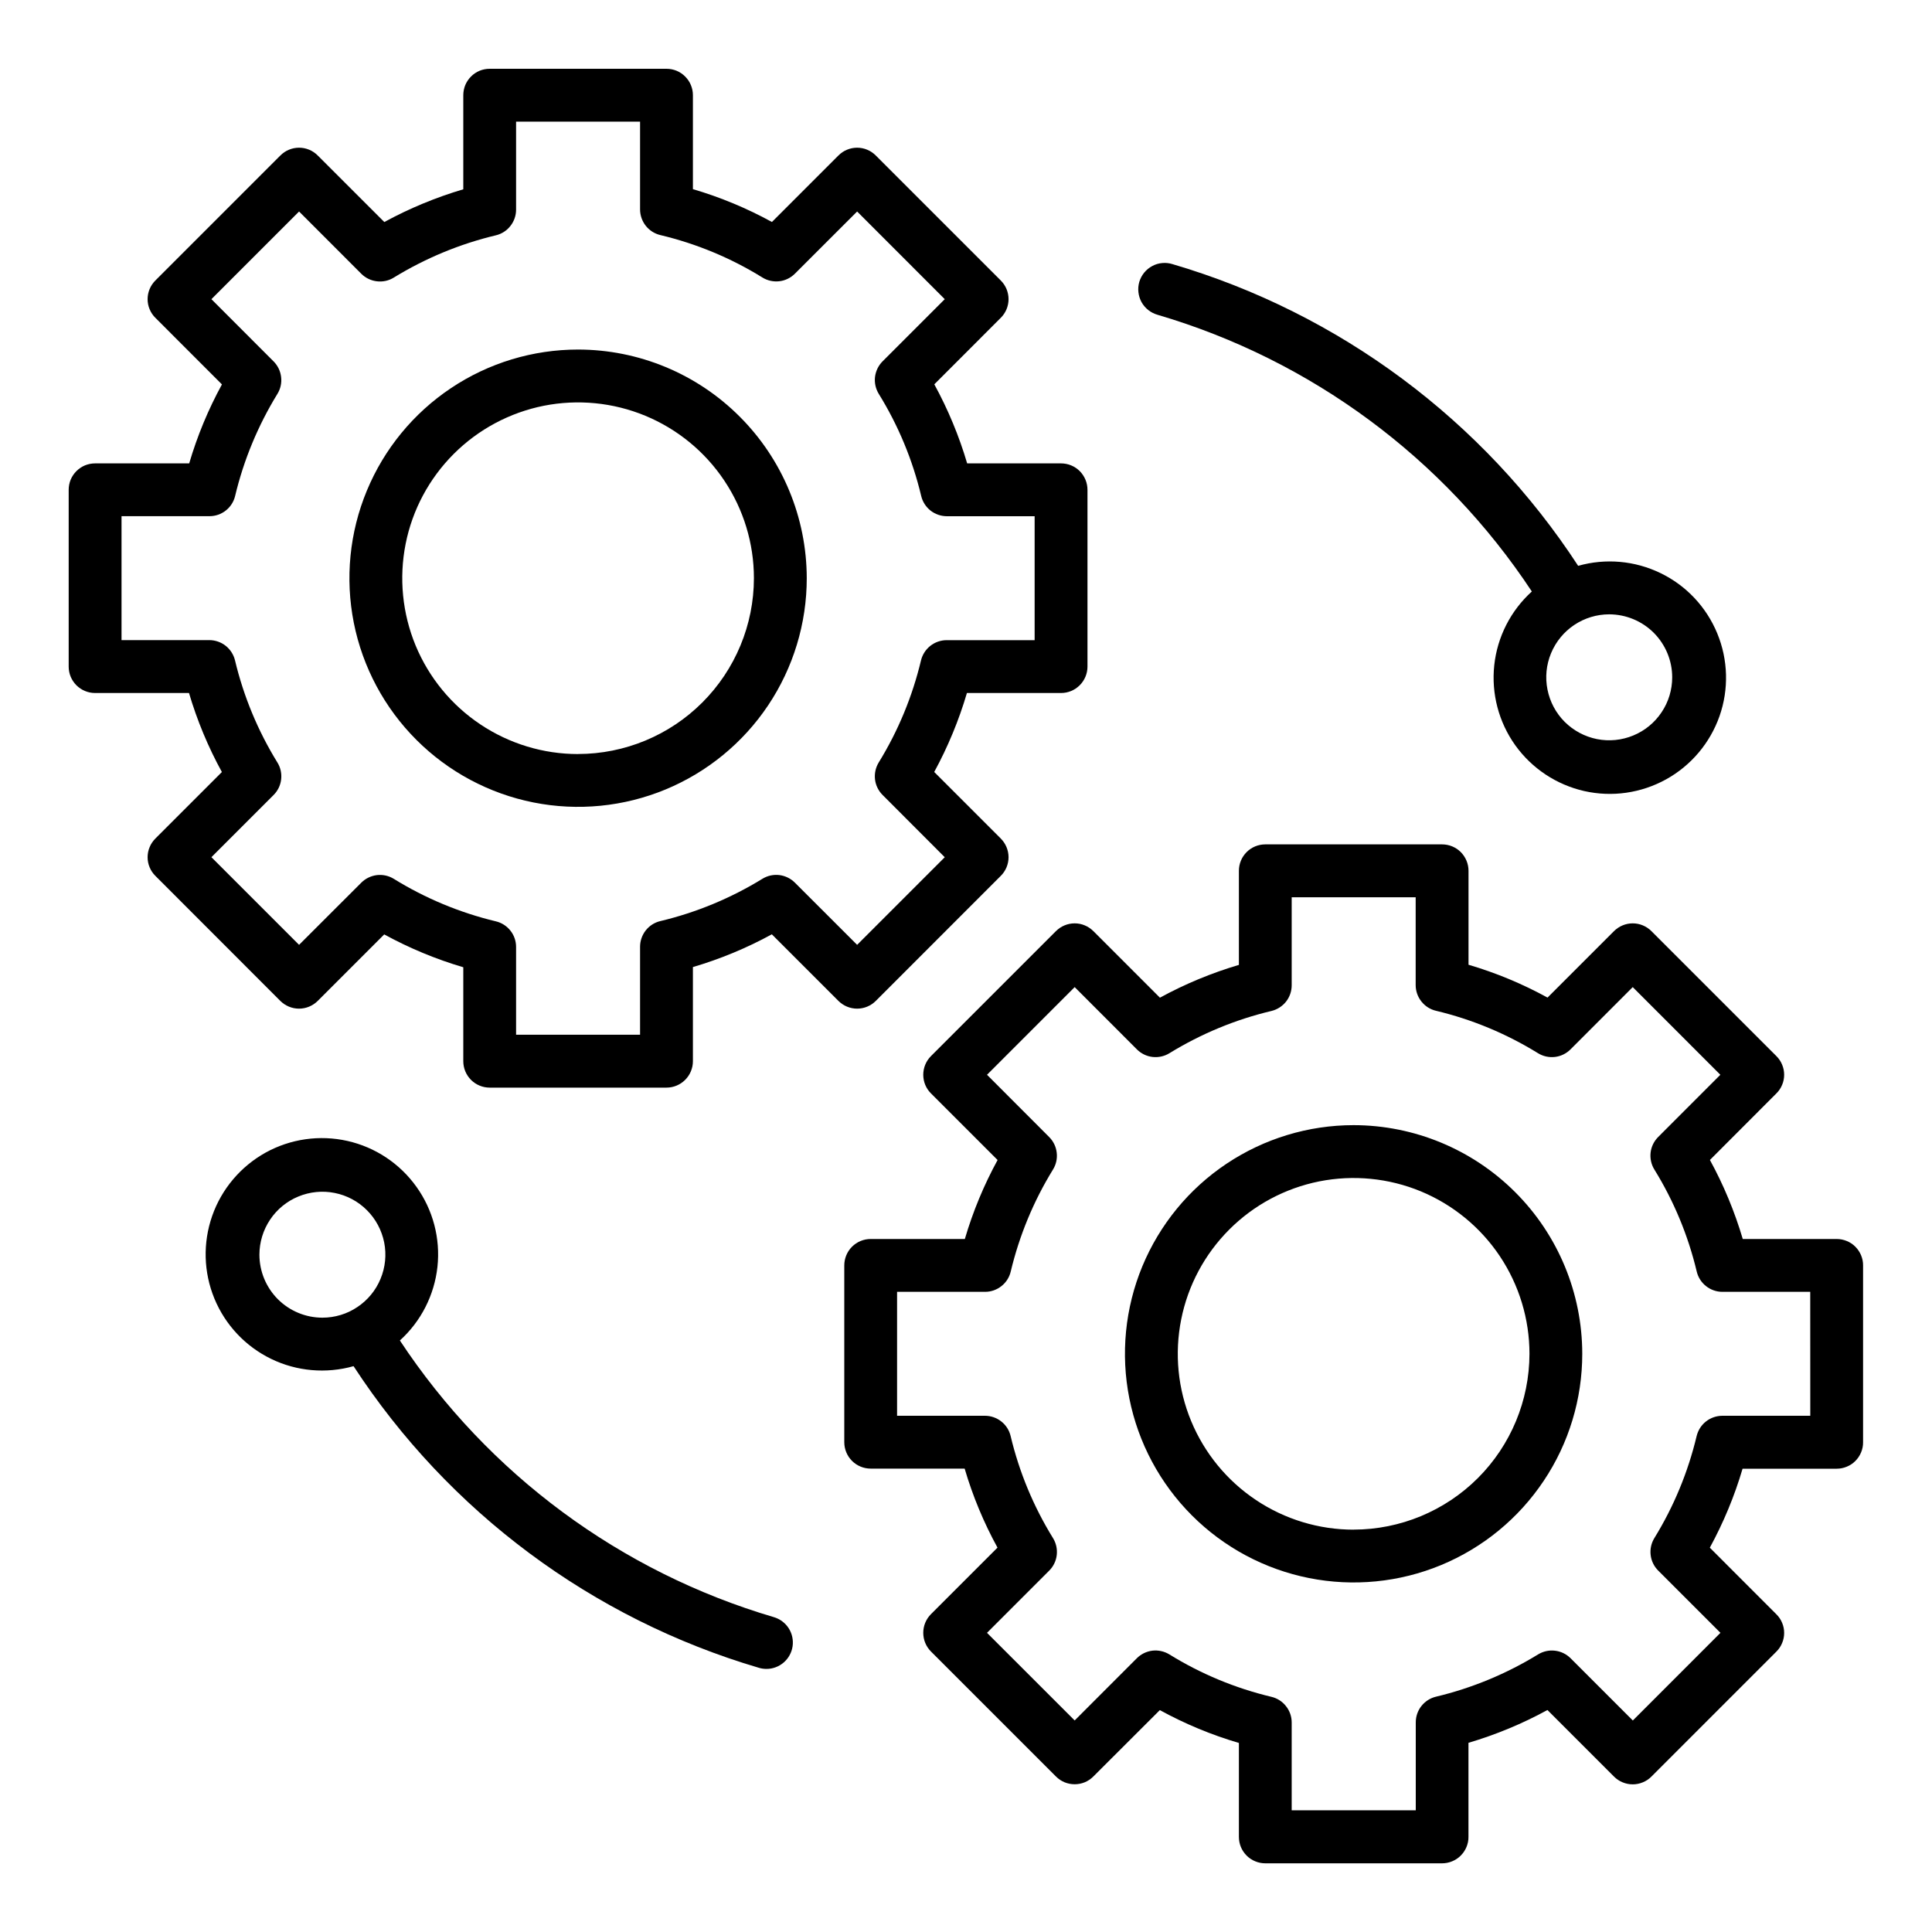
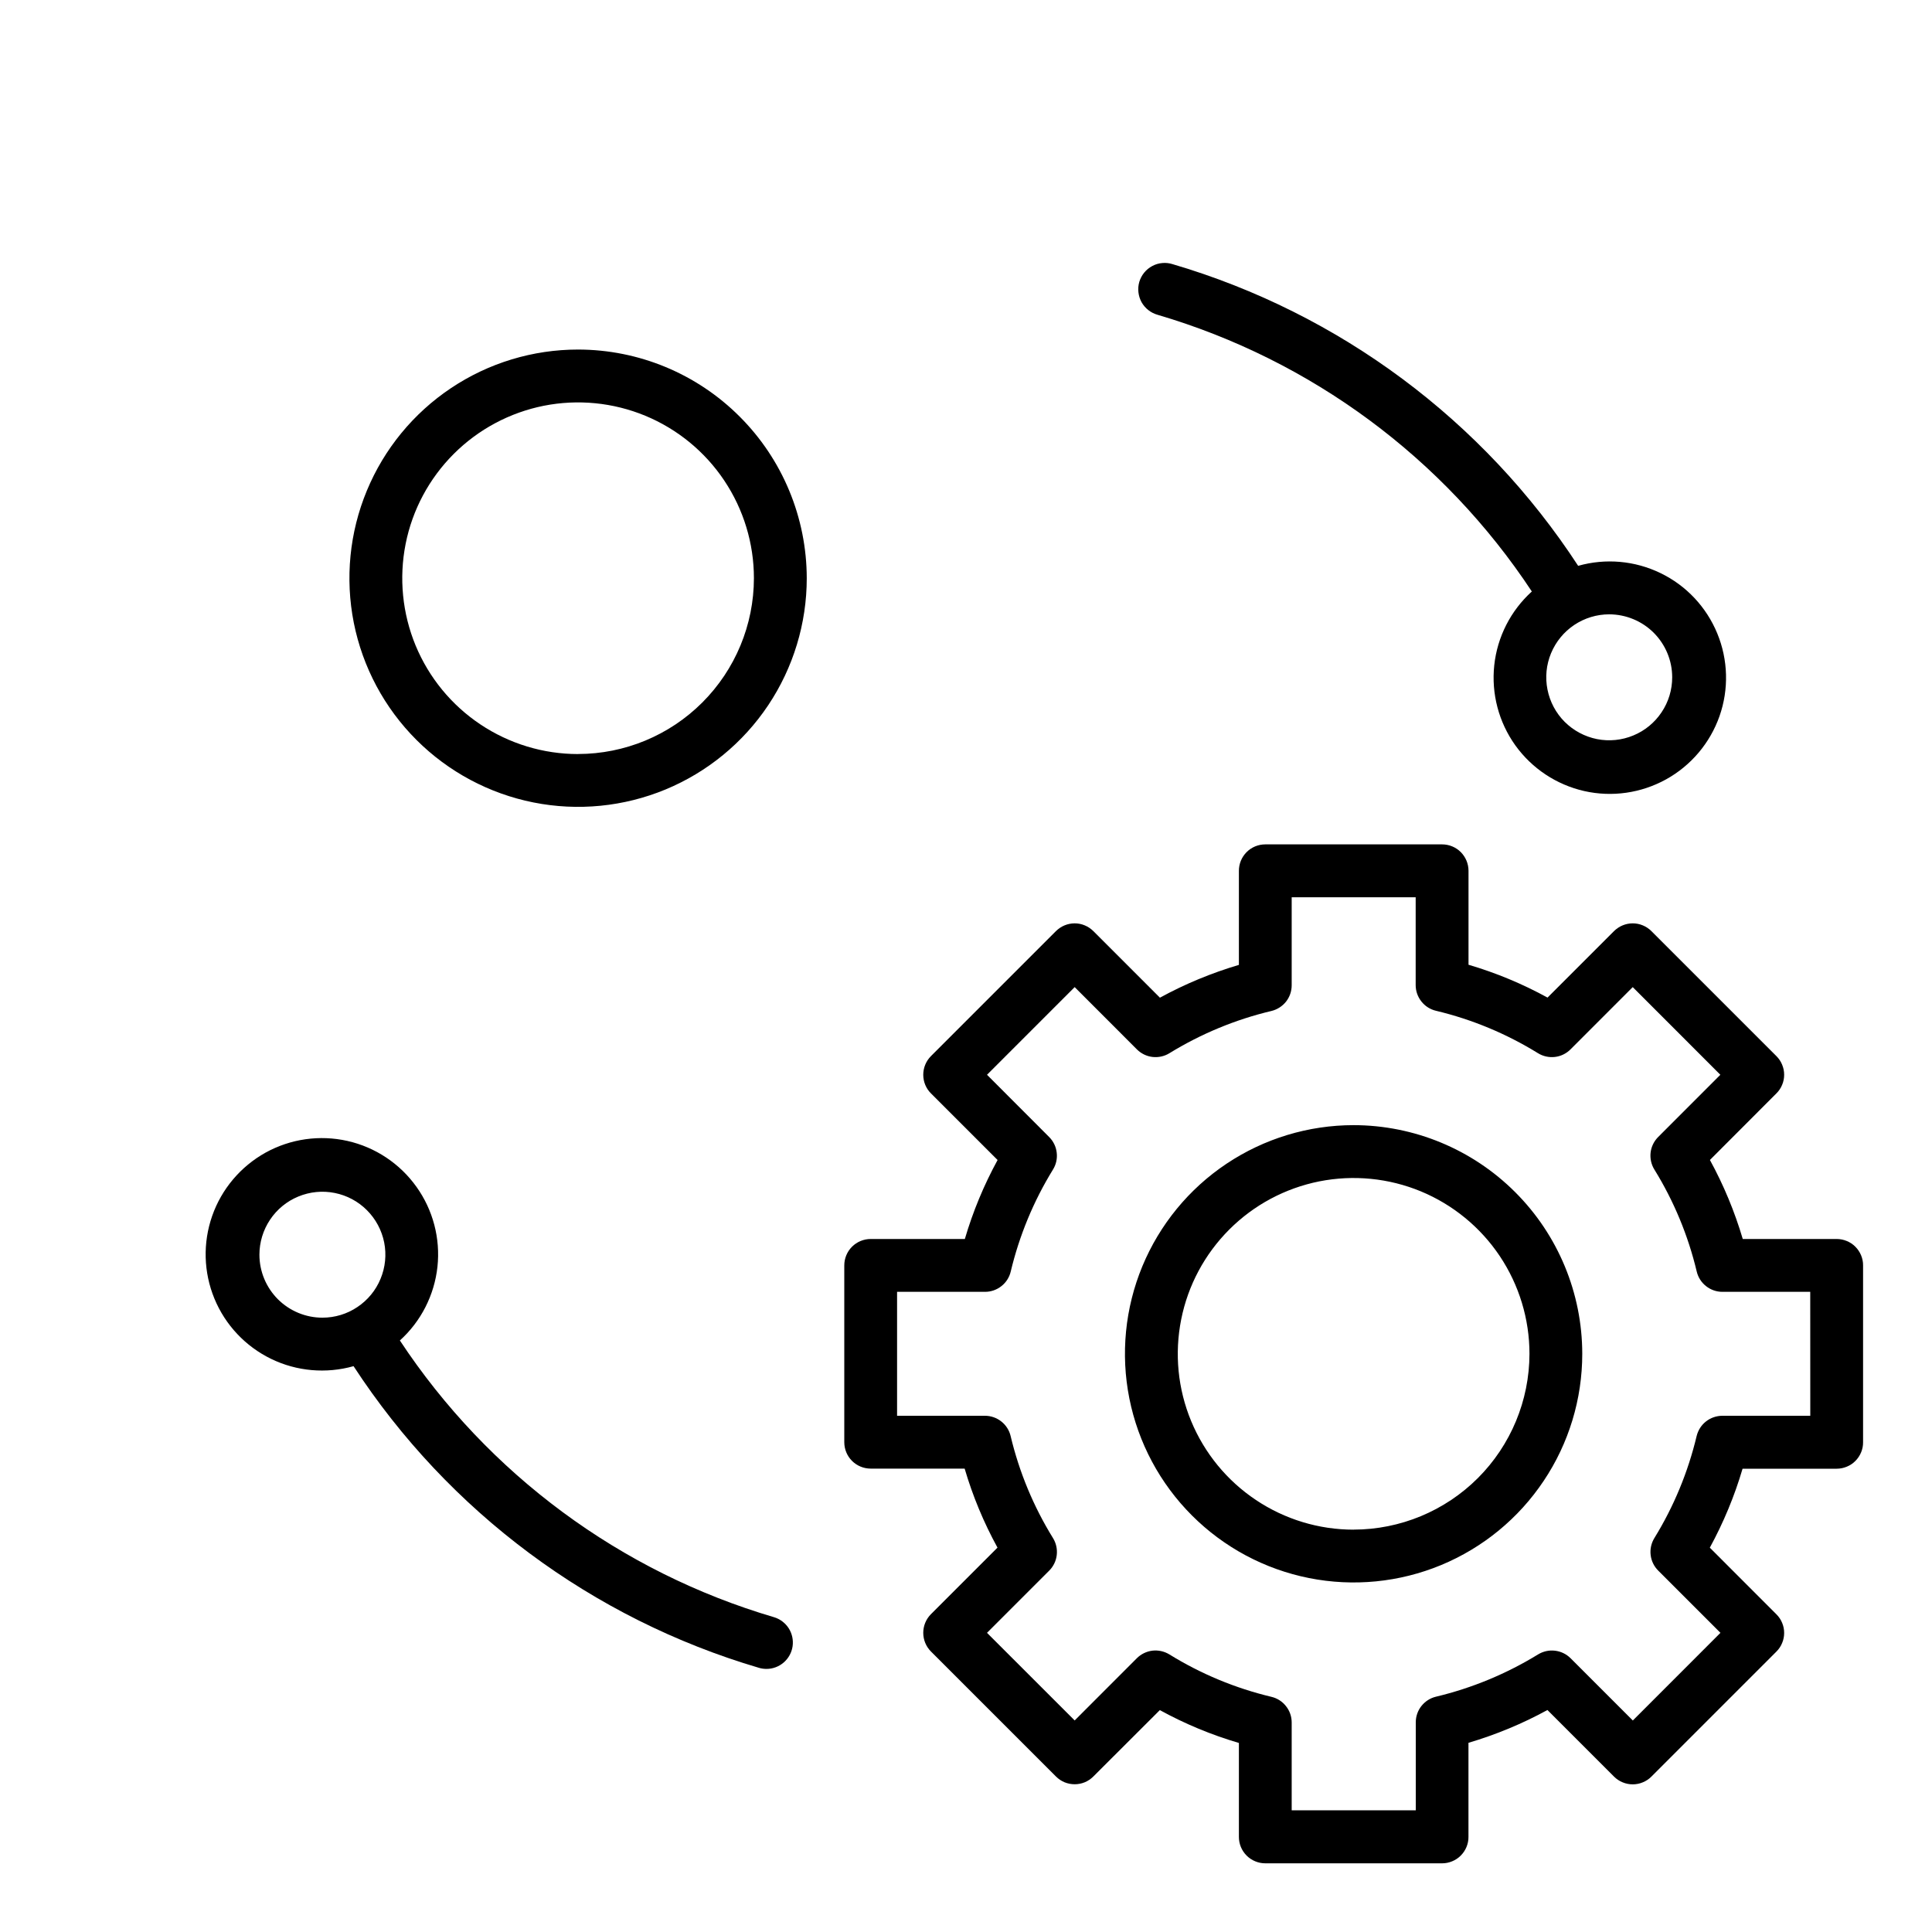
<svg xmlns="http://www.w3.org/2000/svg" width="40" height="40" viewBox="0 0 40 40" fill="none">
-   <path d="M18.132 20.723L20.72 18.134C20.771 18.084 20.811 18.023 20.839 17.957C20.866 17.891 20.881 17.82 20.881 17.748C20.881 17.676 20.866 17.605 20.839 17.539C20.811 17.472 20.771 17.412 20.72 17.361L19.342 15.983C19.625 15.463 19.852 14.915 20.019 14.348H21.968C22.113 14.348 22.252 14.29 22.355 14.187C22.457 14.085 22.515 13.946 22.515 13.801V10.141C22.515 9.996 22.457 9.857 22.355 9.754C22.252 9.651 22.113 9.594 21.968 9.594H20.024C19.856 9.025 19.628 8.477 19.344 7.957L20.72 6.58C20.771 6.53 20.811 6.469 20.839 6.403C20.866 6.337 20.881 6.266 20.881 6.194C20.881 6.122 20.866 6.051 20.839 5.984C20.811 5.918 20.771 5.858 20.72 5.807L18.132 3.219C18.081 3.168 18.021 3.127 17.955 3.1C17.889 3.072 17.817 3.058 17.746 3.058C17.674 3.058 17.603 3.072 17.536 3.1C17.47 3.127 17.41 3.168 17.359 3.219L15.982 4.596C15.463 4.311 14.914 4.083 14.346 3.916V1.971C14.346 1.899 14.332 1.828 14.304 1.761C14.277 1.695 14.236 1.635 14.185 1.584C14.135 1.533 14.074 1.493 14.008 1.465C13.942 1.438 13.871 1.424 13.799 1.424H10.138C10.067 1.424 9.995 1.438 9.929 1.465C9.863 1.493 9.802 1.533 9.752 1.584C9.701 1.635 9.661 1.695 9.633 1.761C9.606 1.828 9.592 1.899 9.592 1.971V3.919C9.024 4.087 8.476 4.314 7.957 4.597L6.578 3.219C6.528 3.168 6.467 3.127 6.401 3.1C6.335 3.072 6.264 3.058 6.192 3.058C6.12 3.058 6.049 3.072 5.982 3.1C5.916 3.127 5.856 3.168 5.805 3.219L3.217 5.807C3.166 5.858 3.125 5.918 3.098 5.984C3.07 6.051 3.056 6.122 3.056 6.194C3.056 6.266 3.07 6.337 3.098 6.403C3.125 6.469 3.166 6.53 3.217 6.58L4.595 7.959C4.311 8.478 4.084 9.026 3.917 9.594H1.969C1.897 9.594 1.826 9.608 1.759 9.635C1.693 9.663 1.633 9.703 1.582 9.754C1.531 9.805 1.491 9.865 1.463 9.931C1.436 9.998 1.422 10.069 1.422 10.141V13.801C1.422 13.873 1.436 13.944 1.463 14.01C1.491 14.076 1.531 14.137 1.582 14.188C1.633 14.238 1.693 14.279 1.759 14.306C1.826 14.334 1.897 14.348 1.969 14.348H3.913C4.081 14.916 4.309 15.465 4.594 15.984L3.217 17.361C3.166 17.412 3.125 17.472 3.098 17.539C3.07 17.605 3.056 17.676 3.056 17.748C3.056 17.82 3.07 17.891 3.098 17.957C3.125 18.023 3.166 18.084 3.217 18.134L5.804 20.723C5.907 20.825 6.046 20.883 6.191 20.883C6.336 20.883 6.475 20.825 6.578 20.723L7.955 19.346C8.474 19.63 9.023 19.858 9.592 20.026V21.971C9.592 22.116 9.649 22.255 9.752 22.358C9.854 22.46 9.993 22.518 10.138 22.518H13.799C13.944 22.518 14.083 22.46 14.185 22.358C14.288 22.255 14.346 22.116 14.346 21.971V20.022C14.913 19.855 15.461 19.628 15.98 19.344L17.359 20.723C17.462 20.825 17.601 20.883 17.746 20.883C17.891 20.883 18.03 20.825 18.132 20.723ZM16.457 18.274C16.37 18.187 16.256 18.132 16.134 18.117C16.012 18.103 15.889 18.13 15.784 18.195C15.131 18.596 14.418 18.892 13.672 19.07C13.552 19.098 13.446 19.166 13.37 19.262C13.294 19.359 13.252 19.478 13.252 19.601V21.423H10.685V19.606C10.685 19.483 10.644 19.363 10.567 19.267C10.491 19.171 10.385 19.103 10.265 19.075C9.519 18.896 8.806 18.599 8.154 18.196C8.049 18.131 7.926 18.104 7.803 18.118C7.681 18.133 7.567 18.188 7.48 18.275L6.192 19.562L4.377 17.747L5.665 16.459C5.752 16.372 5.807 16.259 5.821 16.136C5.835 16.014 5.808 15.89 5.743 15.786C5.34 15.133 5.044 14.42 4.866 13.674C4.837 13.554 4.769 13.447 4.673 13.371C4.577 13.295 4.457 13.253 4.334 13.253H2.516V10.687H4.337C4.46 10.687 4.579 10.646 4.676 10.569C4.772 10.493 4.84 10.387 4.868 10.268C5.046 9.522 5.342 8.809 5.743 8.156C5.808 8.051 5.835 7.927 5.82 7.805C5.806 7.683 5.751 7.569 5.664 7.482L4.377 6.194L6.192 4.379L7.48 5.668C7.567 5.755 7.681 5.81 7.803 5.824C7.925 5.839 8.049 5.812 8.153 5.747C8.807 5.346 9.52 5.05 10.266 4.872C10.385 4.844 10.491 4.776 10.567 4.679C10.643 4.583 10.685 4.464 10.685 4.341V2.518H13.252V4.336C13.252 4.459 13.294 4.578 13.37 4.675C13.446 4.771 13.553 4.839 13.672 4.867C14.419 5.045 15.132 5.341 15.784 5.745C15.889 5.81 16.013 5.837 16.135 5.823C16.257 5.809 16.371 5.753 16.458 5.666L17.746 4.379L19.56 6.194L18.273 7.481C18.186 7.568 18.131 7.682 18.116 7.805C18.102 7.927 18.13 8.051 18.194 8.155C18.598 8.808 18.894 9.521 19.072 10.267C19.1 10.387 19.168 10.493 19.264 10.57C19.361 10.646 19.48 10.687 19.603 10.688H21.421V13.254H19.599C19.477 13.254 19.357 13.296 19.261 13.372C19.165 13.448 19.097 13.554 19.068 13.674C18.89 14.42 18.595 15.133 18.193 15.786C18.129 15.891 18.102 16.014 18.116 16.136C18.13 16.258 18.186 16.372 18.273 16.459L19.56 17.748L17.746 19.562L16.457 18.274Z" fill="black" />
  <path d="M11.968 7.237C11.032 7.237 10.117 7.514 9.338 8.035C8.56 8.555 7.953 9.294 7.595 10.159C7.236 11.024 7.143 11.976 7.325 12.894C7.508 13.813 7.959 14.656 8.621 15.318C9.283 15.98 10.127 16.431 11.045 16.614C11.963 16.797 12.915 16.703 13.78 16.345C14.645 15.986 15.384 15.38 15.905 14.601C16.425 13.822 16.703 12.907 16.703 11.971C16.701 10.716 16.202 9.512 15.314 8.625C14.427 7.737 13.224 7.238 11.968 7.237ZM11.968 15.612C11.248 15.612 10.545 15.398 9.946 14.998C9.347 14.598 8.881 14.03 8.605 13.365C8.33 12.7 8.258 11.968 8.398 11.261C8.538 10.555 8.885 9.907 9.394 9.398C9.903 8.889 10.552 8.542 11.258 8.401C11.964 8.261 12.696 8.333 13.361 8.608C14.026 8.884 14.595 9.35 14.995 9.949C15.395 10.547 15.609 11.251 15.609 11.971C15.608 12.936 15.224 13.861 14.541 14.544C13.859 15.226 12.934 15.61 11.968 15.611V15.612ZM38.027 25.652H36.082C35.914 25.084 35.686 24.535 35.402 24.016L36.778 22.638C36.829 22.588 36.87 22.527 36.897 22.461C36.925 22.395 36.939 22.324 36.939 22.252C36.939 22.18 36.925 22.109 36.897 22.043C36.87 21.976 36.829 21.916 36.778 21.865L34.19 19.277C34.14 19.227 34.079 19.186 34.013 19.159C33.947 19.131 33.875 19.117 33.804 19.117C33.732 19.117 33.661 19.131 33.594 19.159C33.528 19.186 33.468 19.227 33.417 19.277L32.04 20.654C31.52 20.369 30.972 20.141 30.404 19.974V18.029C30.404 17.884 30.346 17.745 30.244 17.642C30.141 17.539 30.002 17.482 29.857 17.482H26.197C26.052 17.482 25.912 17.539 25.81 17.642C25.707 17.745 25.65 17.884 25.65 18.029V19.977C25.082 20.145 24.534 20.372 24.015 20.656L22.636 19.277C22.585 19.227 22.525 19.186 22.459 19.159C22.393 19.131 22.322 19.117 22.25 19.117C22.178 19.117 22.107 19.131 22.04 19.159C21.974 19.186 21.914 19.227 21.863 19.277L19.275 21.865C19.172 21.968 19.115 22.107 19.115 22.252C19.115 22.397 19.172 22.536 19.275 22.638L20.654 24.017C20.37 24.536 20.143 25.084 19.976 25.652H18.027C17.881 25.652 17.742 25.71 17.64 25.812C17.537 25.915 17.48 26.054 17.48 26.199V29.859C17.48 30.004 17.537 30.143 17.64 30.246C17.742 30.348 17.881 30.406 18.027 30.406H19.972C20.139 30.974 20.367 31.523 20.652 32.042L19.275 33.419C19.172 33.522 19.115 33.661 19.115 33.806C19.115 33.951 19.172 34.09 19.275 34.193L21.863 36.781C21.914 36.832 21.974 36.872 22.04 36.9C22.107 36.927 22.178 36.941 22.25 36.941C22.322 36.941 22.393 36.927 22.459 36.9C22.525 36.872 22.585 36.832 22.636 36.781L24.013 35.406C24.533 35.691 25.081 35.919 25.65 36.086V38.031C25.65 38.103 25.664 38.174 25.691 38.24C25.719 38.307 25.759 38.367 25.81 38.418C25.861 38.469 25.921 38.509 25.987 38.536C26.054 38.564 26.125 38.578 26.197 38.578H29.857C29.928 38.578 30 38.564 30.066 38.536C30.132 38.509 30.193 38.469 30.243 38.418C30.294 38.367 30.334 38.307 30.362 38.24C30.389 38.174 30.404 38.103 30.403 38.031V36.083C30.971 35.915 31.519 35.688 32.038 35.404L33.417 36.783C33.468 36.834 33.528 36.874 33.594 36.901C33.661 36.929 33.732 36.943 33.804 36.943C33.875 36.943 33.947 36.929 34.013 36.901C34.079 36.874 34.14 36.834 34.19 36.783L36.778 34.195C36.829 34.144 36.87 34.084 36.897 34.017C36.925 33.951 36.939 33.88 36.939 33.808C36.939 33.736 36.925 33.665 36.897 33.599C36.87 33.533 36.829 33.472 36.778 33.422L35.4 32.043C35.683 31.523 35.911 30.976 36.078 30.408H38.027C38.098 30.408 38.169 30.394 38.236 30.366C38.302 30.339 38.363 30.299 38.413 30.248C38.464 30.197 38.504 30.137 38.532 30.07C38.559 30.004 38.574 29.933 38.573 29.861V26.199C38.574 26.127 38.559 26.056 38.532 25.99C38.504 25.923 38.464 25.863 38.413 25.812C38.363 25.761 38.302 25.721 38.236 25.694C38.169 25.666 38.098 25.652 38.027 25.652ZM37.48 29.312H35.658C35.535 29.313 35.416 29.354 35.32 29.43C35.223 29.506 35.156 29.613 35.127 29.732C34.949 30.478 34.654 31.191 34.252 31.844C34.188 31.949 34.16 32.072 34.175 32.195C34.189 32.317 34.244 32.43 34.331 32.517L35.62 33.806L33.806 35.621L32.517 34.332C32.43 34.245 32.316 34.19 32.194 34.176C32.072 34.161 31.949 34.189 31.844 34.253C31.19 34.654 30.477 34.95 29.731 35.128C29.612 35.156 29.506 35.224 29.429 35.321C29.353 35.417 29.312 35.536 29.312 35.659V37.481H26.743V35.662C26.743 35.539 26.702 35.42 26.625 35.324C26.549 35.227 26.443 35.159 26.323 35.131C25.577 34.953 24.864 34.657 24.211 34.253C24.106 34.189 23.983 34.161 23.86 34.175C23.738 34.19 23.624 34.245 23.537 34.332L22.25 35.62L20.435 33.806L21.723 32.518C21.81 32.431 21.865 32.317 21.879 32.195C21.893 32.073 21.866 31.949 21.801 31.844C21.398 31.192 21.102 30.479 20.924 29.732C20.896 29.613 20.828 29.506 20.731 29.43C20.635 29.354 20.516 29.312 20.393 29.312H18.573V26.746H20.395C20.518 26.746 20.637 26.704 20.733 26.628C20.83 26.552 20.898 26.445 20.926 26.326C21.104 25.58 21.399 24.867 21.801 24.214C21.866 24.109 21.893 23.986 21.878 23.863C21.864 23.741 21.809 23.628 21.722 23.541L20.435 22.252L22.25 20.437L23.538 21.726C23.625 21.813 23.739 21.869 23.861 21.883C23.983 21.897 24.107 21.87 24.211 21.806C24.865 21.404 25.578 21.108 26.324 20.931C26.443 20.902 26.549 20.834 26.626 20.738C26.702 20.641 26.743 20.522 26.743 20.399V18.577H29.31V20.396C29.31 20.519 29.352 20.638 29.428 20.734C29.504 20.831 29.611 20.899 29.73 20.927C30.477 21.105 31.189 21.402 31.842 21.805C31.947 21.87 32.071 21.897 32.193 21.883C32.315 21.869 32.429 21.813 32.516 21.726L33.804 20.437L35.618 22.252L34.331 23.54C34.244 23.627 34.188 23.741 34.174 23.863C34.16 23.985 34.187 24.109 34.252 24.214C34.655 24.866 34.951 25.579 35.129 26.326C35.157 26.445 35.225 26.552 35.322 26.628C35.418 26.704 35.537 26.746 35.66 26.746H37.479L37.48 29.312Z" fill="black" />
  <path d="M28.025 23.295C27.089 23.295 26.174 23.573 25.395 24.093C24.616 24.613 24.01 25.352 23.651 26.217C23.293 27.082 23.199 28.034 23.382 28.953C23.565 29.871 24.016 30.714 24.678 31.376C25.34 32.038 26.183 32.489 27.102 32.672C28.02 32.855 28.972 32.761 29.837 32.403C30.702 32.044 31.441 31.438 31.961 30.659C32.482 29.881 32.759 28.965 32.759 28.029C32.758 26.774 32.259 25.57 31.371 24.683C30.484 23.796 29.28 23.296 28.025 23.295ZM28.025 31.67C27.305 31.67 26.601 31.456 26.003 31.056C25.404 30.656 24.938 30.088 24.662 29.423C24.386 28.758 24.314 28.026 24.455 27.319C24.595 26.613 24.942 25.965 25.451 25.456C25.96 24.946 26.609 24.6 27.315 24.459C28.021 24.319 28.753 24.391 29.418 24.666C30.083 24.942 30.652 25.409 31.052 26.007C31.452 26.606 31.666 27.31 31.666 28.03C31.664 28.995 31.28 29.92 30.598 30.602C29.915 31.284 28.99 31.668 28.025 31.669V31.67ZM23.968 6.518C27.146 7.453 29.89 9.482 31.715 12.246C31.277 12.643 31 13.186 30.937 13.773C30.874 14.36 31.029 14.95 31.372 15.43C31.716 15.91 32.224 16.247 32.8 16.378C33.376 16.508 33.979 16.421 34.496 16.135C35.012 15.849 35.405 15.383 35.601 14.826C35.796 14.269 35.779 13.659 35.554 13.114C35.329 12.568 34.912 12.123 34.38 11.866C33.849 11.608 33.242 11.554 32.674 11.715C30.708 8.7 27.73 6.485 24.277 5.469C24.208 5.447 24.135 5.439 24.063 5.446C23.99 5.452 23.92 5.473 23.856 5.508C23.792 5.542 23.735 5.588 23.689 5.645C23.643 5.701 23.609 5.766 23.588 5.836C23.568 5.906 23.561 5.979 23.57 6.051C23.578 6.123 23.6 6.193 23.635 6.257C23.671 6.32 23.718 6.376 23.776 6.421C23.833 6.466 23.898 6.498 23.968 6.518ZM34.621 14.023C34.621 14.281 34.545 14.533 34.401 14.747C34.258 14.962 34.054 15.129 33.816 15.227C33.578 15.326 33.316 15.352 33.063 15.302C32.81 15.251 32.578 15.127 32.395 14.945C32.213 14.763 32.089 14.53 32.039 14.277C31.988 14.024 32.014 13.762 32.113 13.524C32.212 13.286 32.379 13.082 32.593 12.939C32.807 12.796 33.059 12.719 33.317 12.719C33.663 12.72 33.994 12.857 34.239 13.101C34.483 13.346 34.621 13.677 34.621 14.023ZM16.024 33.482C12.847 32.546 10.104 30.517 8.279 27.753C8.717 27.357 8.993 26.814 9.057 26.227C9.12 25.64 8.965 25.05 8.621 24.57C8.278 24.09 7.77 23.752 7.194 23.622C6.618 23.492 6.015 23.578 5.498 23.864C4.982 24.151 4.588 24.617 4.393 25.174C4.198 25.731 4.214 26.34 4.439 26.886C4.664 27.432 5.082 27.876 5.613 28.134C6.144 28.392 6.752 28.445 7.32 28.285C9.286 31.299 12.262 33.514 15.715 34.531C15.765 34.546 15.817 34.553 15.87 34.553C16.001 34.553 16.128 34.505 16.227 34.419C16.326 34.333 16.391 34.214 16.41 34.084C16.428 33.954 16.4 33.822 16.329 33.711C16.258 33.601 16.149 33.519 16.024 33.482H16.024ZM5.371 25.977C5.371 25.719 5.448 25.467 5.591 25.253C5.734 25.038 5.938 24.871 6.176 24.773C6.415 24.674 6.677 24.648 6.93 24.699C7.182 24.749 7.415 24.873 7.597 25.056C7.779 25.238 7.903 25.47 7.954 25.723C8.004 25.976 7.978 26.238 7.879 26.476C7.781 26.715 7.613 26.918 7.399 27.061C7.185 27.205 6.933 27.281 6.675 27.281C6.329 27.281 5.998 27.143 5.753 26.899C5.509 26.654 5.371 26.323 5.371 25.977Z" fill="black" />
</svg>